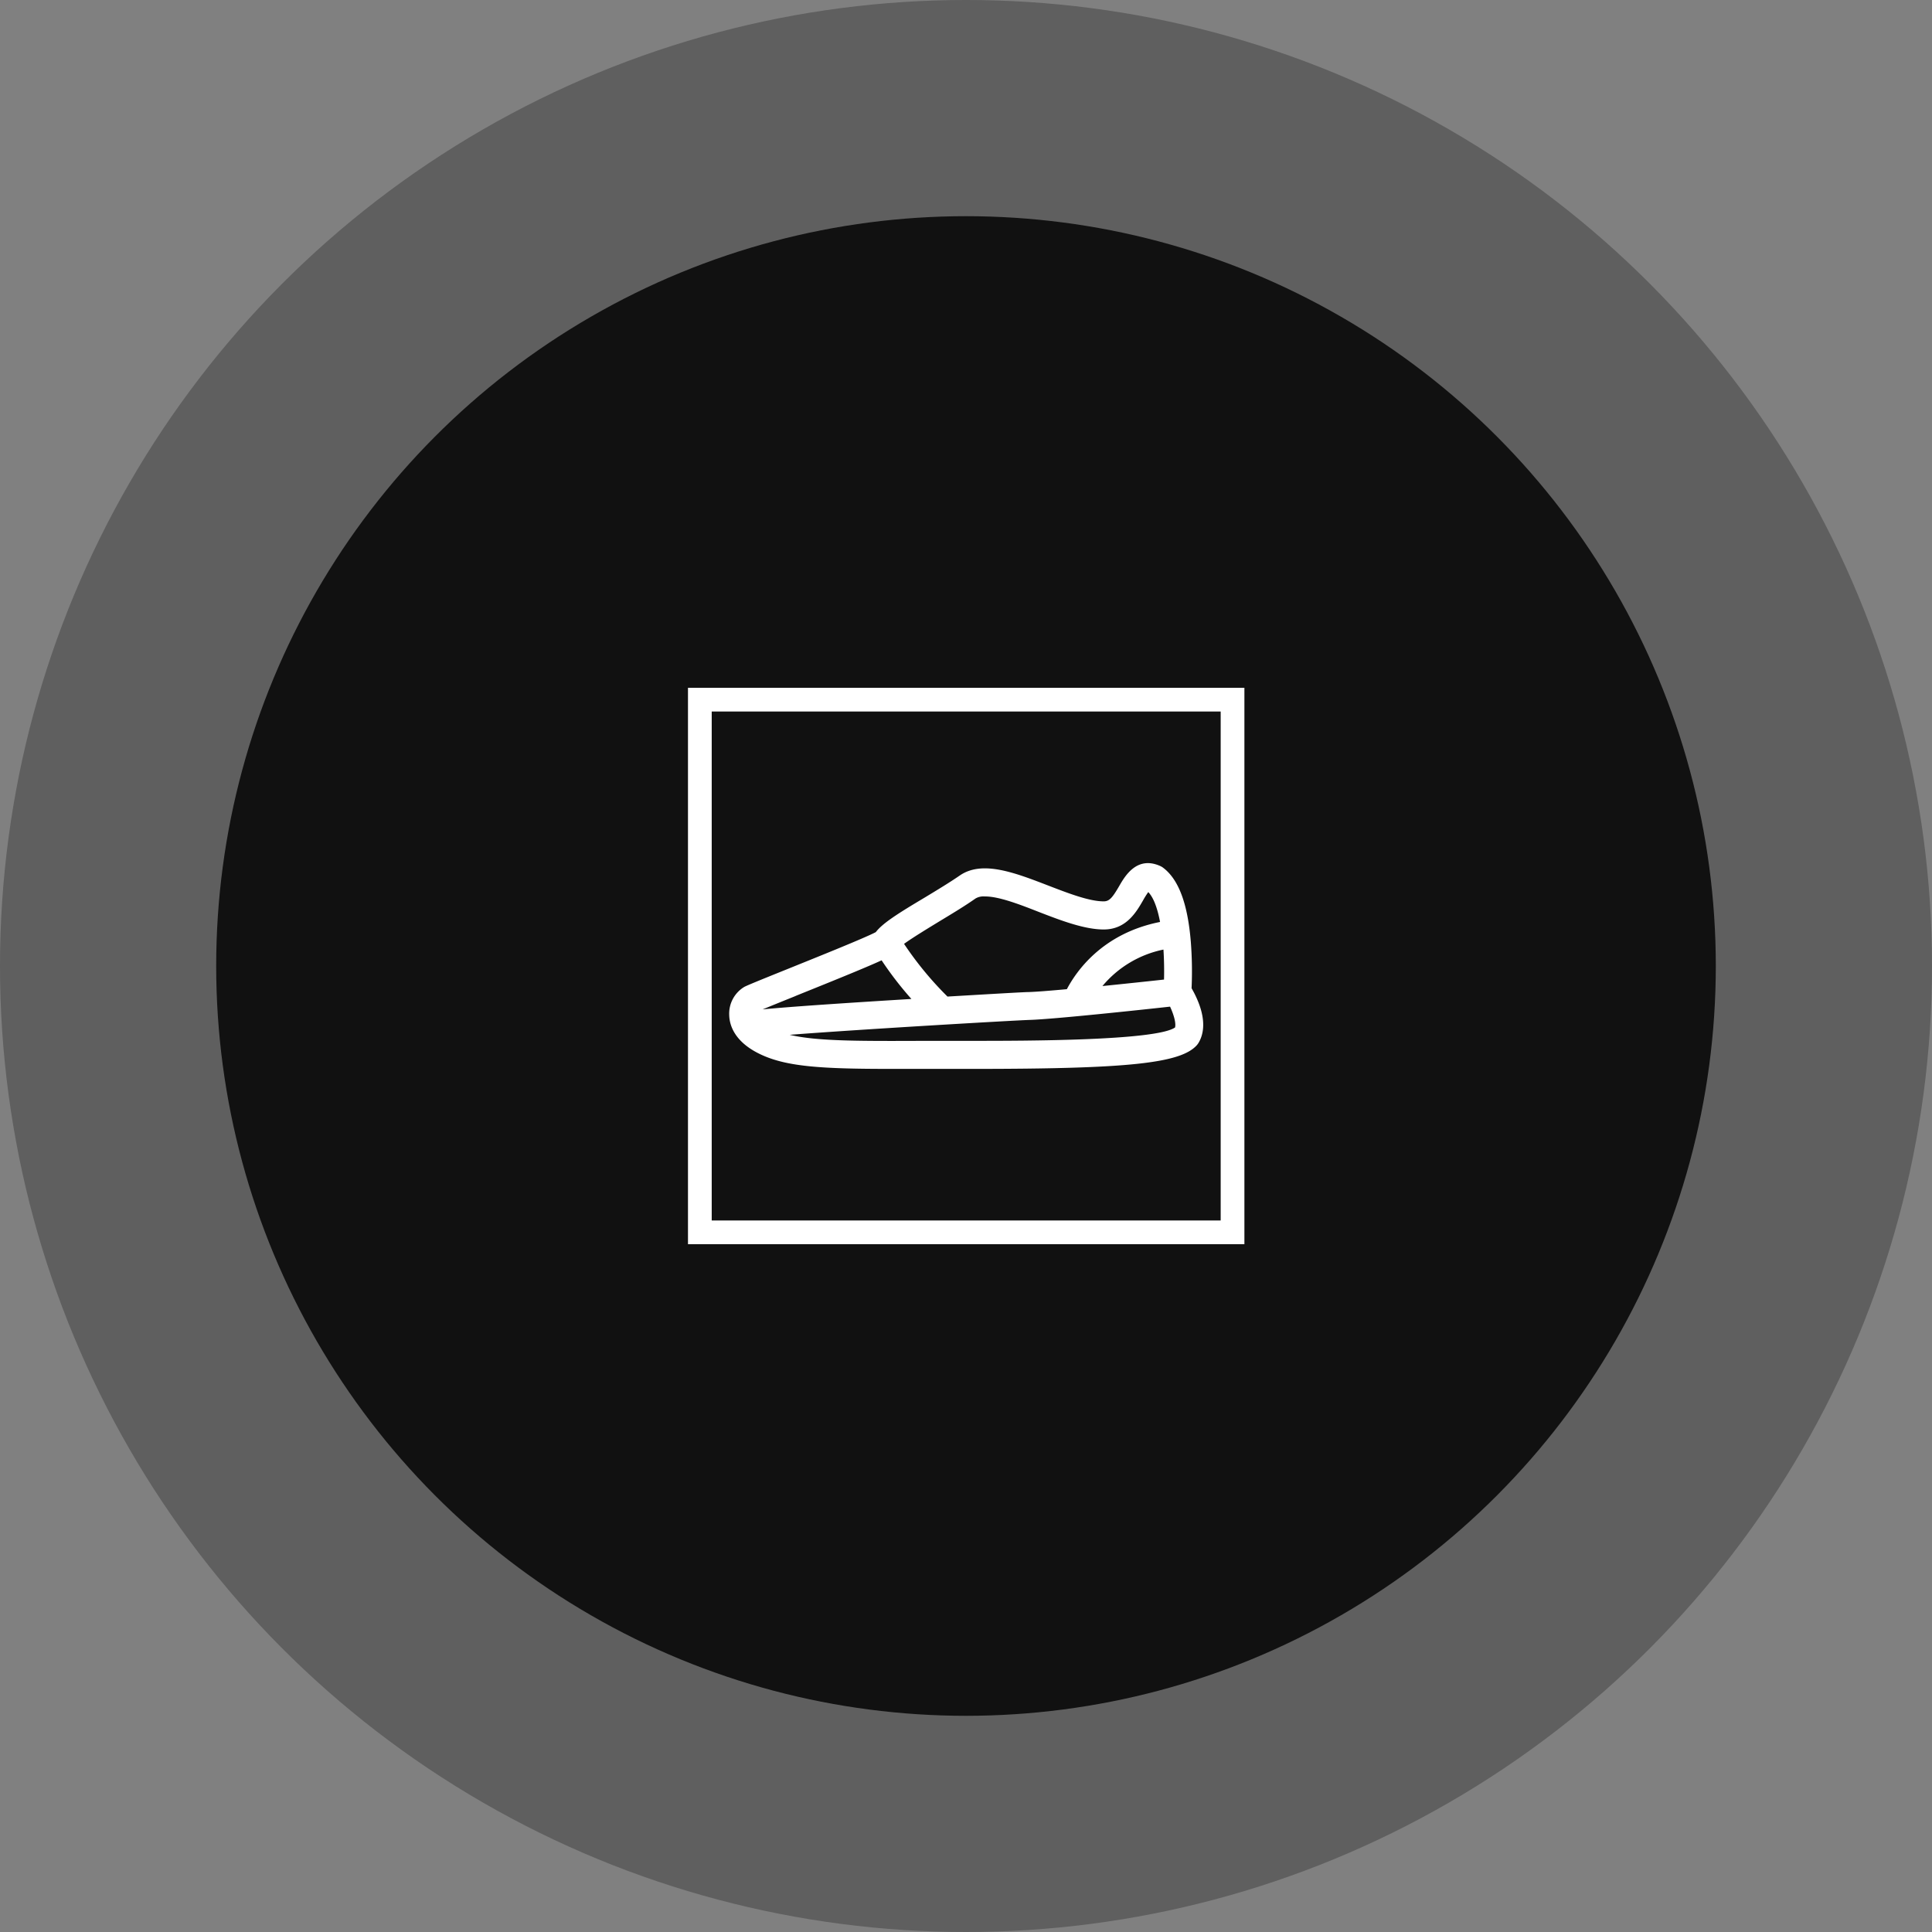
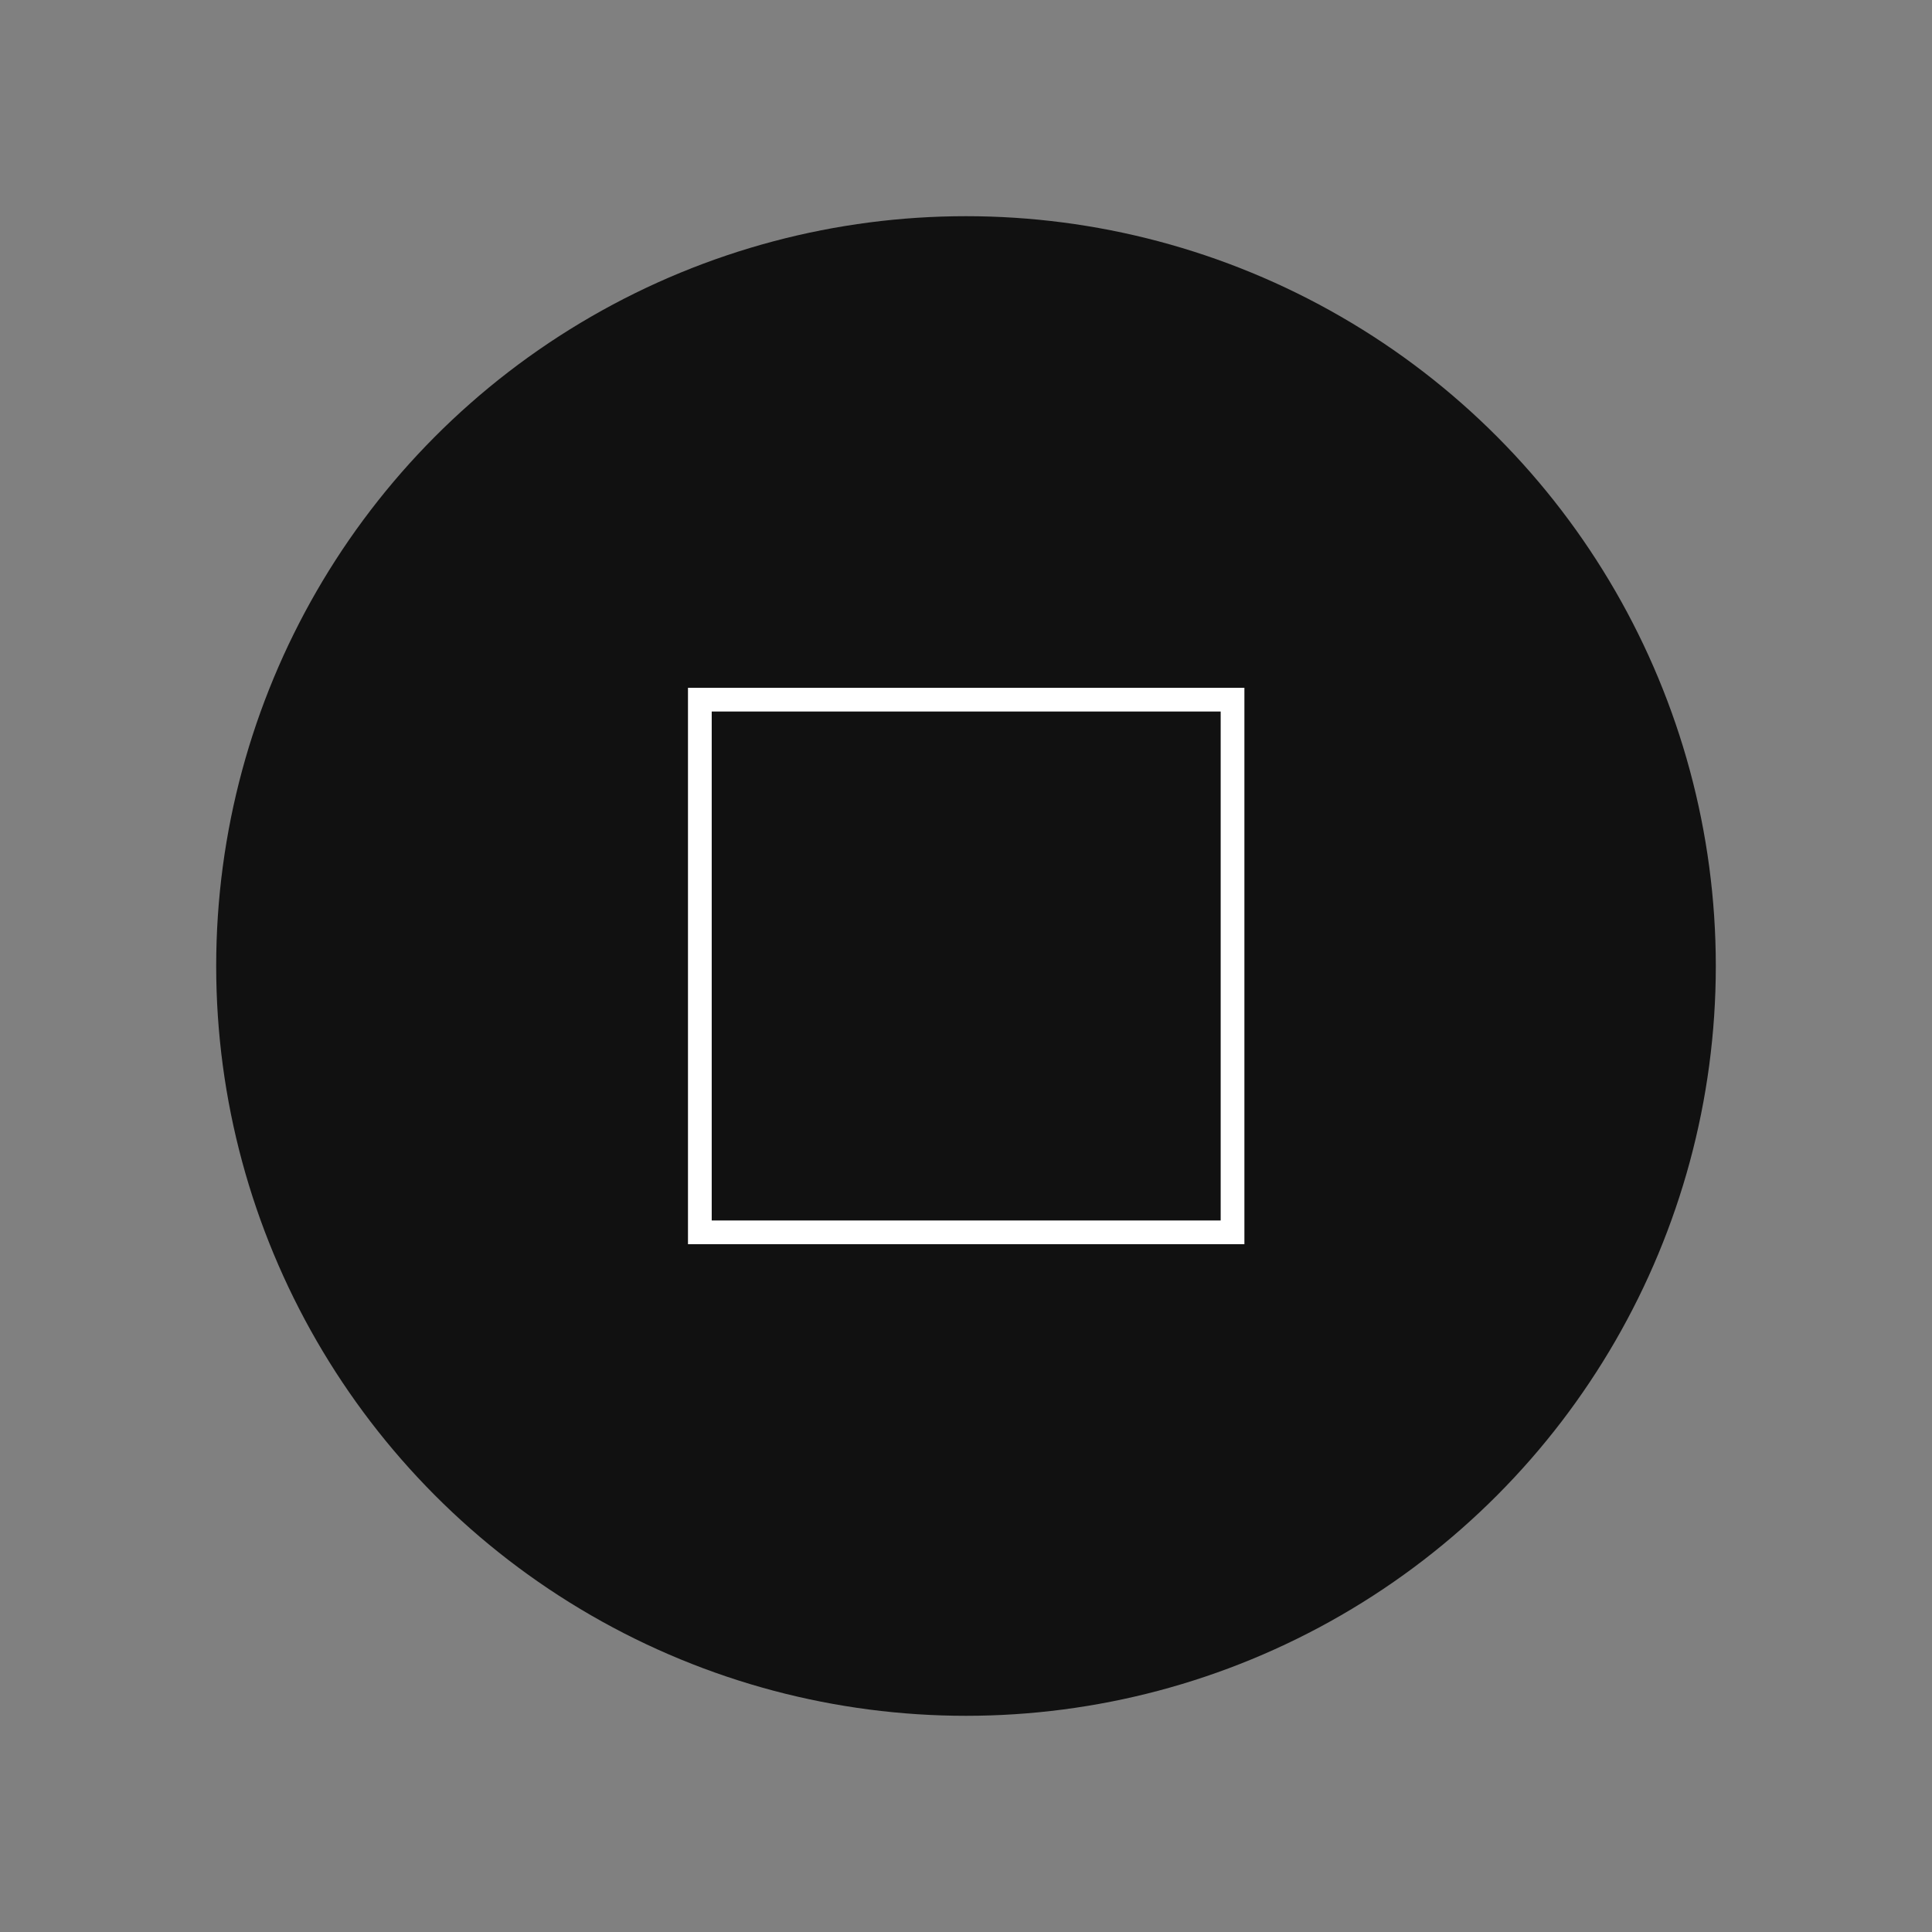
<svg xmlns="http://www.w3.org/2000/svg" id="Layer_1" data-name="Layer 1" viewBox="0 0 500 500">
  <rect x="0" y="0" width="500" height="500" fill="#808080" stroke="none" />
  <defs>
    <style>.cls-1{opacity:0.3;}.cls-2{fill:#111;}.cls-3{fill:none;}.cls-4{fill:#fff;}</style>
  </defs>
  <g class="cls-1">
-     <circle class="cls-2" cx="250" cy="250" r="250" />
-   </g>
+     </g>
  <circle class="cls-2" cx="250" cy="250" r="194.05" />
  <rect class="cls-3" x="70.96" y="236.8" width="357.5" height="101.58" />
  <path class="cls-4" d="M178,178V322H322V178ZM315.86,315.86H184.14V184.14H315.86Z" transform="translate(0.05)" />
-   <path class="cls-4" d="M310.13,259.48a27.73,27.73,0,0,0-1.8-3.72,98.93,98.93,0,0,0-.19-11.93c-.81-10-3.18-16.33-7.28-19.34a3.94,3.94,0,0,0-.63-.36c-6.08-2.73-9.17,2.64-10.66,5.23-1.82,3.14-2.6,3.91-4,3.91-3.71,0-9.07-2.06-14.26-4.06-8.84-3.41-17.2-6.63-23-2.61-2.59,1.79-5.94,3.81-9.18,5.77-6.72,4-10.77,6.56-12.52,8.86-2.83,1.52-16.53,7-23.28,9.73-7,2.82-9.88,4-10.74,4.44a8.07,8.07,0,0,0-3.92,7.33c.06,2.41,1.21,6.94,8.26,10.21,6.76,3.15,15.86,3.69,33.68,3.69H251.7c40.28,0,53.82-1.44,58-6.15a4.46,4.46,0,0,0,.41-.56C311.28,268,312.15,264.66,310.13,259.48Zm-6.08,6.43c-4.92,3.46-39.2,3.46-52.28,3.46h-12c-17.36.07-28.35.12-35.45-1.56,18.15-1.41,58-3.73,62.25-3.86,6.35-.21,28.83-2.62,36.19-3.43C303.71,262.56,304.35,264.76,304.05,265.91ZM254.8,232h.11c3.54,0,8.78,2,13.86,4,5.51,2.13,11.75,4.55,16.83,4.55,5.84,0,8.44-4.53,10.17-7.53a22.79,22.79,0,0,1,1.35-2.15c1.41,1.45,2.4,4.3,3.05,7.73-15.12,3-21.8,13-24.12,17.4-4.29.39-7.87.68-9.8.74-1.19,0-10,.52-21.09,1.17a86.92,86.92,0,0,1-11.24-13.64c2.29-1.67,6.64-4.29,9-5.74,3.31-2,6.74-4.06,9.49-6A4.09,4.09,0,0,1,254.8,232Zm46.4,21.51c-4.29.47-10.16,1.09-15.94,1.68a27.78,27.78,0,0,1,15.79-9.44c.17,2.62.21,5.25.15,7.71Zm-95.09,4.13c12.44-5,18.7-7.59,22-9.11a89.88,89.88,0,0,0,7.71,10c-15.11.92-31.56,2-38.5,2.7,1.82-.76,5.21-2.13,8.29-3.37Z" transform="translate(0.05)" />
</svg>